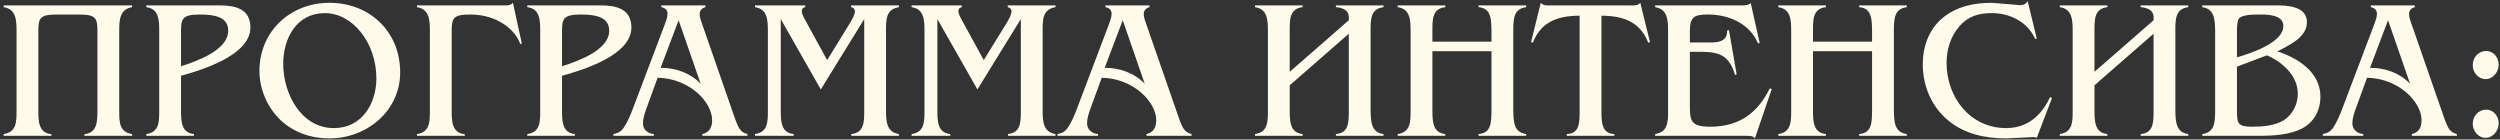
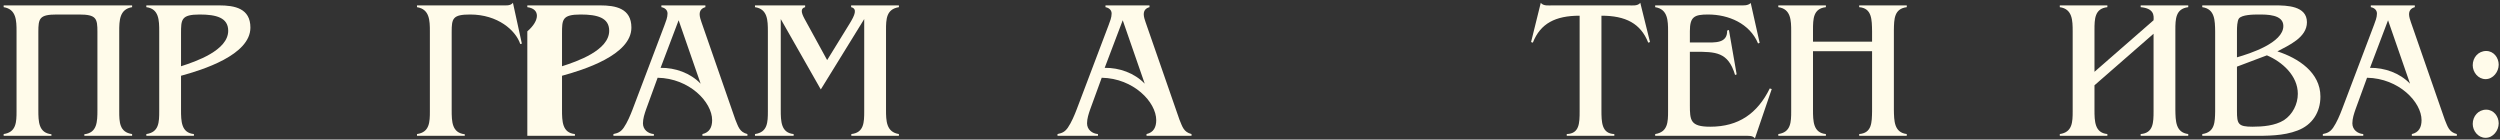
<svg xmlns="http://www.w3.org/2000/svg" width="681" height="38" viewBox="0 0 681 38" fill="none">
  <rect x="0" y="0" width="681" height="38" fill="#333333" stroke="none" />
  <path d="M35.988 1.468V1.954C32.532 2.494 32.478 5.626 32.478 8.542V30.304C32.478 33.22 32.532 36.028 35.988 36.514V37H22.974V36.568C26.484 36.19 26.538 33.112 26.538 29.98V8.704C26.538 5.032 26.268 3.952 21.516 3.952C20.328 3.952 16.656 3.952 15.468 3.952C10.716 3.952 10.446 5.032 10.446 8.704V29.98C10.446 33.112 10.5 36.19 14.01 36.568V37H0.996V36.514C4.452 36.028 4.506 33.22 4.506 30.304V8.542C4.506 5.626 4.452 2.494 0.996 1.954V1.468H35.988Z" fill="#FFFBEA" />
  <path d="M59.679 1.468C63.945 1.468 68.211 2.278 68.211 7.516C68.211 15.022 55.035 19.072 49.311 20.638V29.926C49.311 33.004 49.365 36.19 52.821 36.514V37H39.861V36.514C43.317 36.028 43.371 33.274 43.371 30.304V8.542C43.371 5.518 43.317 2.386 39.861 1.954V1.468H59.679ZM49.311 18.046C53.361 16.75 62.163 13.726 62.163 8.38C62.163 4.816 58.923 3.952 54.387 3.952C49.311 3.952 49.311 5.356 49.311 9.136V18.046Z" fill="#FFFBEA" />
-   <path d="M76.446 32.734C72.828 29.332 70.668 24.256 70.668 19.342C70.668 8.542 79.092 0.766 89.73 0.766C100.692 0.766 109.008 8.596 109.008 19.72C109.008 30.25 99.882 37.702 89.73 37.702C84.816 37.702 80.064 36.136 76.446 32.734ZM90.972 34.894C98.532 34.894 102.528 28.306 102.528 21.34C102.528 11.728 96.102 3.574 88.488 3.574C80.766 3.574 77.148 10.432 77.148 17.398C77.148 25.444 81.954 34.894 90.972 34.894Z" fill="#FFFBEA" />
  <path d="M142.154 11.89L141.722 11.998C140.48 8.272 135.62 3.952 128.06 3.952C123.308 3.952 123.038 5.032 123.038 8.704V29.98C123.038 33.112 123.092 36.19 126.602 36.568V37H113.588V36.514C117.044 36.028 117.098 33.22 117.098 30.304V8.542C117.098 5.626 117.044 2.494 113.588 1.954V1.468H136.862C137.834 1.468 139.022 1.63 139.724 0.766L142.154 11.89Z" fill="#FFFBEA" />
-   <path d="M163.461 1.468C167.727 1.468 171.993 2.278 171.993 7.516C171.993 15.022 158.817 19.072 153.093 20.638V29.926C153.093 33.004 153.147 36.19 156.603 36.514V37H143.643V36.514C147.099 36.028 147.153 33.274 147.153 30.304V8.542C147.153 5.518 147.099 2.386 143.643 1.954V1.468H163.461ZM153.093 18.046C157.143 16.75 165.945 13.726 165.945 8.38C165.945 4.816 162.705 3.952 158.169 3.952C153.093 3.952 153.093 5.356 153.093 9.136V18.046Z" fill="#FFFBEA" />
+   <path d="M163.461 1.468C167.727 1.468 171.993 2.278 171.993 7.516C171.993 15.022 158.817 19.072 153.093 20.638V29.926C153.093 33.004 153.147 36.19 156.603 36.514V37H143.643V36.514V8.542C147.153 5.518 147.099 2.386 143.643 1.954V1.468H163.461ZM153.093 18.046C157.143 16.75 165.945 13.726 165.945 8.38C165.945 4.816 162.705 3.952 158.169 3.952C153.093 3.952 153.093 5.356 153.093 9.136V18.046Z" fill="#FFFBEA" />
  <path d="M176.004 29.764C175.572 31.006 175.14 32.302 175.14 33.598C175.14 35.326 176.544 36.406 178.11 36.514V37H167.094V36.514C168.39 36.244 169.092 35.92 169.902 34.786C170.874 33.382 171.738 31.33 172.332 29.764L181.026 6.814C181.404 5.788 181.836 4.762 181.836 3.682C181.836 2.71 181.08 2.116 180.162 1.954V1.468H192.15V1.954C191.178 2.224 190.584 2.818 190.584 3.898C190.584 4.546 190.854 5.41 191.07 6.004L200.304 32.572C201.114 34.516 201.438 35.974 203.598 36.514V37H191.34V36.514C193.284 36.082 193.986 34.624 193.986 32.734C193.986 27.82 187.83 21.34 179.136 21.178L176.004 29.764ZM184.86 5.518L179.946 18.478C183.942 18.424 188.046 19.882 190.854 22.798L184.86 5.518Z" fill="#FFFBEA" />
  <path d="M212.678 5.194V29.926C212.678 33.004 212.732 36.19 216.188 36.514V37H205.658V36.514C209.114 36.028 209.168 33.274 209.168 30.304V8.542C209.168 5.572 209.114 2.44 205.658 1.954V1.468H219.32V1.954C218.024 2.278 218.24 3.412 219.104 5.032L225.314 16.372L231.47 6.382C232.82 4.168 233.63 2.386 231.848 1.954V1.468H244.862V1.954C241.406 2.494 241.352 5.248 241.352 8.164V29.926C241.352 32.896 241.406 35.974 244.862 36.514V37H231.902V36.514C235.358 36.136 235.412 33.328 235.412 30.304V5.194L223.586 24.364L212.678 5.194Z" fill="#FFFBEA" />
-   <path d="M255.34 5.194V29.926C255.34 33.004 255.394 36.19 258.85 36.514V37H248.32V36.514C251.776 36.028 251.83 33.274 251.83 30.304V8.542C251.83 5.572 251.776 2.44 248.32 1.954V1.468H261.982V1.954C260.686 2.278 260.902 3.412 261.766 5.032L267.976 16.372L274.132 6.382C275.482 4.168 276.292 2.386 274.51 1.954V1.468H287.524V1.954C284.068 2.494 284.014 5.248 284.014 8.164V29.926C284.014 32.896 284.068 35.974 287.524 36.514V37H274.564V36.514C278.02 36.136 278.074 33.328 278.074 30.304V5.194L266.248 24.364L255.34 5.194Z" fill="#FFFBEA" />
  <path d="M296.976 29.764C296.544 31.006 296.112 32.302 296.112 33.598C296.112 35.326 297.516 36.406 299.082 36.514V37H288.066V36.514C289.362 36.244 290.064 35.92 290.874 34.786C291.846 33.382 292.71 31.33 293.304 29.764L301.998 6.814C302.376 5.788 302.808 4.762 302.808 3.682C302.808 2.71 302.052 2.116 301.134 1.954V1.468H313.122V1.954C312.15 2.224 311.556 2.818 311.556 3.898C311.556 4.546 311.826 5.41 312.042 6.004L321.276 32.572C322.086 34.516 322.41 35.974 324.57 36.514V37H312.312V36.514C314.256 36.082 314.958 34.624 314.958 32.734C314.958 27.82 308.802 21.34 300.108 21.178L296.976 29.764ZM305.832 5.518L300.918 18.478C304.914 18.424 309.018 19.882 311.826 22.798L305.832 5.518Z" fill="#FFFBEA" />
-   <path d="M351.32 29.926C351.32 33.004 351.374 36.19 354.83 36.514V37H341.87V36.514C345.326 36.028 345.38 33.22 345.38 30.304V8.542C345.38 5.572 345.326 2.44 341.87 1.954V1.468H354.83V1.954C351.374 2.332 351.32 5.14 351.32 8.164V19.558L367.412 5.518C367.52 4.168 367.52 2.278 363.902 1.954V1.468H376.862V1.954C373.406 2.386 373.352 5.194 373.352 8.164V29.926C373.406 32.95 373.406 36.082 376.862 36.514V37H363.902V36.514C367.358 36.244 367.412 33.382 367.412 30.304V9.19L351.32 23.23V29.926Z" fill="#FFFBEA" />
-   <path d="M390.185 29.926C390.185 33.004 390.239 36.19 393.695 36.514V37H380.735V36.514C384.191 36.028 384.245 33.22 384.245 30.304V8.542C384.245 5.572 384.191 2.44 380.735 1.954V1.468H393.695V1.954C390.239 2.332 390.185 5.14 390.185 8.164V11.35H406.277V8.542C406.223 5.41 406.277 2.224 402.767 1.954V1.468H415.727V1.954C412.271 2.386 412.271 5.194 412.217 8.164V29.926C412.271 32.95 412.271 36.082 415.727 36.514V37H402.767V36.514C406.223 36.244 406.223 33.382 406.277 30.304V13.942H390.185V29.926Z" fill="#FFFBEA" />
  <path d="M436.232 29.98C436.232 33.274 436.286 36.406 439.742 36.514V37H426.782V36.514C430.238 36.406 430.292 33.544 430.292 30.304V4.276C423.704 4.276 419.6 6.382 417.548 11.62L417.062 11.458L419.708 0.766C420.41 1.684 421.868 1.468 422.894 1.468H443.63C444.656 1.468 446.114 1.684 446.816 0.766L449.462 11.458L448.976 11.62C446.924 6.382 442.82 4.276 436.232 4.276V29.98Z" fill="#FFFBEA" />
  <path d="M479.329 11.674L478.897 11.836C476.629 6.382 470.851 3.952 465.289 3.952C461.563 3.952 460.321 4.546 460.321 8.488V11.566H464.479C467.017 11.566 470.581 11.89 470.473 8.326L470.959 8.164L473.065 20.26L472.633 20.422C470.743 14.104 467.341 14.104 461.617 14.104H460.321V28.576C460.321 32.788 460.429 34.516 465.883 34.516C473.605 34.516 478.735 30.898 482.083 24.094L482.623 24.256L478.033 37.702C477.493 36.946 476.521 37 475.657 37H450.871V36.514C454.327 35.974 454.381 33.22 454.381 30.304V8.542C454.381 5.626 454.327 2.494 450.871 1.954V1.468H473.983C475.009 1.468 476.089 1.576 476.899 0.82L479.329 11.674Z" fill="#FFFBEA" />
  <path d="M493.861 29.926C493.861 33.004 493.915 36.19 497.371 36.514V37H484.411V36.514C487.867 36.028 487.921 33.22 487.921 30.304V8.542C487.921 5.572 487.867 2.44 484.411 1.954V1.468H497.371V1.954C493.915 2.332 493.861 5.14 493.861 8.164V11.35H509.953V8.542C509.899 5.41 509.953 2.224 506.443 1.954V1.468H519.403V1.954C515.947 2.386 515.947 5.194 515.893 8.164V29.926C515.947 32.95 515.947 36.082 519.403 36.514V37H506.443V36.514C509.899 36.244 509.899 33.382 509.953 30.304V13.942H493.861V29.926Z" fill="#FFFBEA" />
-   <path d="M554.812 37.54C554.272 37.27 553.624 37.324 553.03 37.378L546.496 37.702C540.826 37.702 535.156 36.514 530.728 32.842C526.084 29.008 523.762 23.392 523.762 17.452C523.762 12.754 525.436 8.002 529.108 4.924C532.996 1.738 537.694 0.766 542.554 0.766L548.494 1.252L550.222 1.414C551.086 1.414 551.95 1.09 552.328 0.28L554.812 10.486L554.38 10.648C552.382 5.95 547.468 3.574 542.554 3.574C538.99 3.574 536.128 4.384 533.698 7.192C531.376 9.892 530.242 13.51 530.242 17.074C530.242 26.47 536.614 34.894 546.496 34.894C552.22 34.894 556.108 31.492 558.43 26.47L558.97 26.686L554.812 37.54Z" fill="#FFFBEA" />
  <path d="M570.537 29.926C570.537 33.004 570.591 36.19 574.047 36.514V37H561.087V36.514C564.543 36.028 564.597 33.22 564.597 30.304V8.542C564.597 5.572 564.543 2.44 561.087 1.954V1.468H574.047V1.954C570.591 2.332 570.537 5.14 570.537 8.164V19.558L586.629 5.518C586.737 4.168 586.737 2.278 583.119 1.954V1.468H596.079V1.954C592.623 2.386 592.569 5.194 592.569 8.164V29.926C592.623 32.95 592.623 36.082 596.079 36.514V37H583.119V36.514C586.575 36.244 586.629 33.382 586.629 30.304V9.19L570.537 23.23V29.926Z" fill="#FFFBEA" />
  <path d="M619.716 1.468C622.902 1.468 628.41 1.576 628.41 6.058C628.41 10.216 623.496 12.322 620.364 13.996C626.034 15.832 632.082 19.72 632.082 26.308C632.082 30.574 629.868 34.03 625.872 35.542C621.984 37.054 617.556 37 613.452 37H599.898V36.514C603.354 36.028 603.354 33.22 603.408 30.304V8.542C603.354 5.572 603.354 2.44 599.898 1.954V1.468H619.716ZM609.348 15.616C612.912 14.59 621.984 11.674 621.984 7.084C621.984 3.898 617.448 3.952 615.18 3.952C613.776 3.952 610.698 4.006 609.888 5.032C609.402 5.68 609.348 7.462 609.348 8.434V15.616ZM609.348 30.25C609.348 33.76 609.672 34.516 613.56 34.516C616.368 34.516 619.716 34.246 622.146 32.734C624.522 31.168 625.926 28.36 625.926 25.552C625.926 20.638 621.714 16.858 617.502 15.076L609.348 18.154V30.25Z" fill="#FFFBEA" />
  <path d="M641.648 29.764C641.216 31.006 640.784 32.302 640.784 33.598C640.784 35.326 642.188 36.406 643.754 36.514V37H632.738V36.514C634.034 36.244 634.736 35.92 635.546 34.786C636.518 33.382 637.382 31.33 637.976 29.764L646.67 6.814C647.048 5.788 647.48 4.762 647.48 3.682C647.48 2.71 646.724 2.116 645.806 1.954V1.468H657.794V1.954C656.822 2.224 656.228 2.818 656.228 3.898C656.228 4.546 656.498 5.41 656.714 6.004L665.948 32.572C666.758 34.516 667.082 35.974 669.242 36.514V37H656.984V36.514C658.928 36.082 659.63 34.624 659.63 32.734C659.63 27.82 653.474 21.34 644.78 21.178L641.648 29.764ZM650.504 5.518L645.59 18.478C649.586 18.424 653.69 19.882 656.498 22.798L650.504 5.518Z" fill="#FFFBEA" />
  <path d="M673.571 33.76C673.571 31.654 675.083 29.872 677.243 29.872C679.295 29.872 680.645 31.708 680.645 33.598C680.645 35.542 679.133 37.54 677.081 37.54C675.029 37.54 673.571 35.65 673.571 33.76ZM673.571 17.776C673.571 15.67 675.083 13.888 677.243 13.888C679.295 13.888 680.645 15.724 680.645 17.614C680.645 19.558 679.133 21.556 677.081 21.556C675.029 21.556 673.571 19.666 673.571 17.776Z" fill="#FFFBEA" />
</svg>